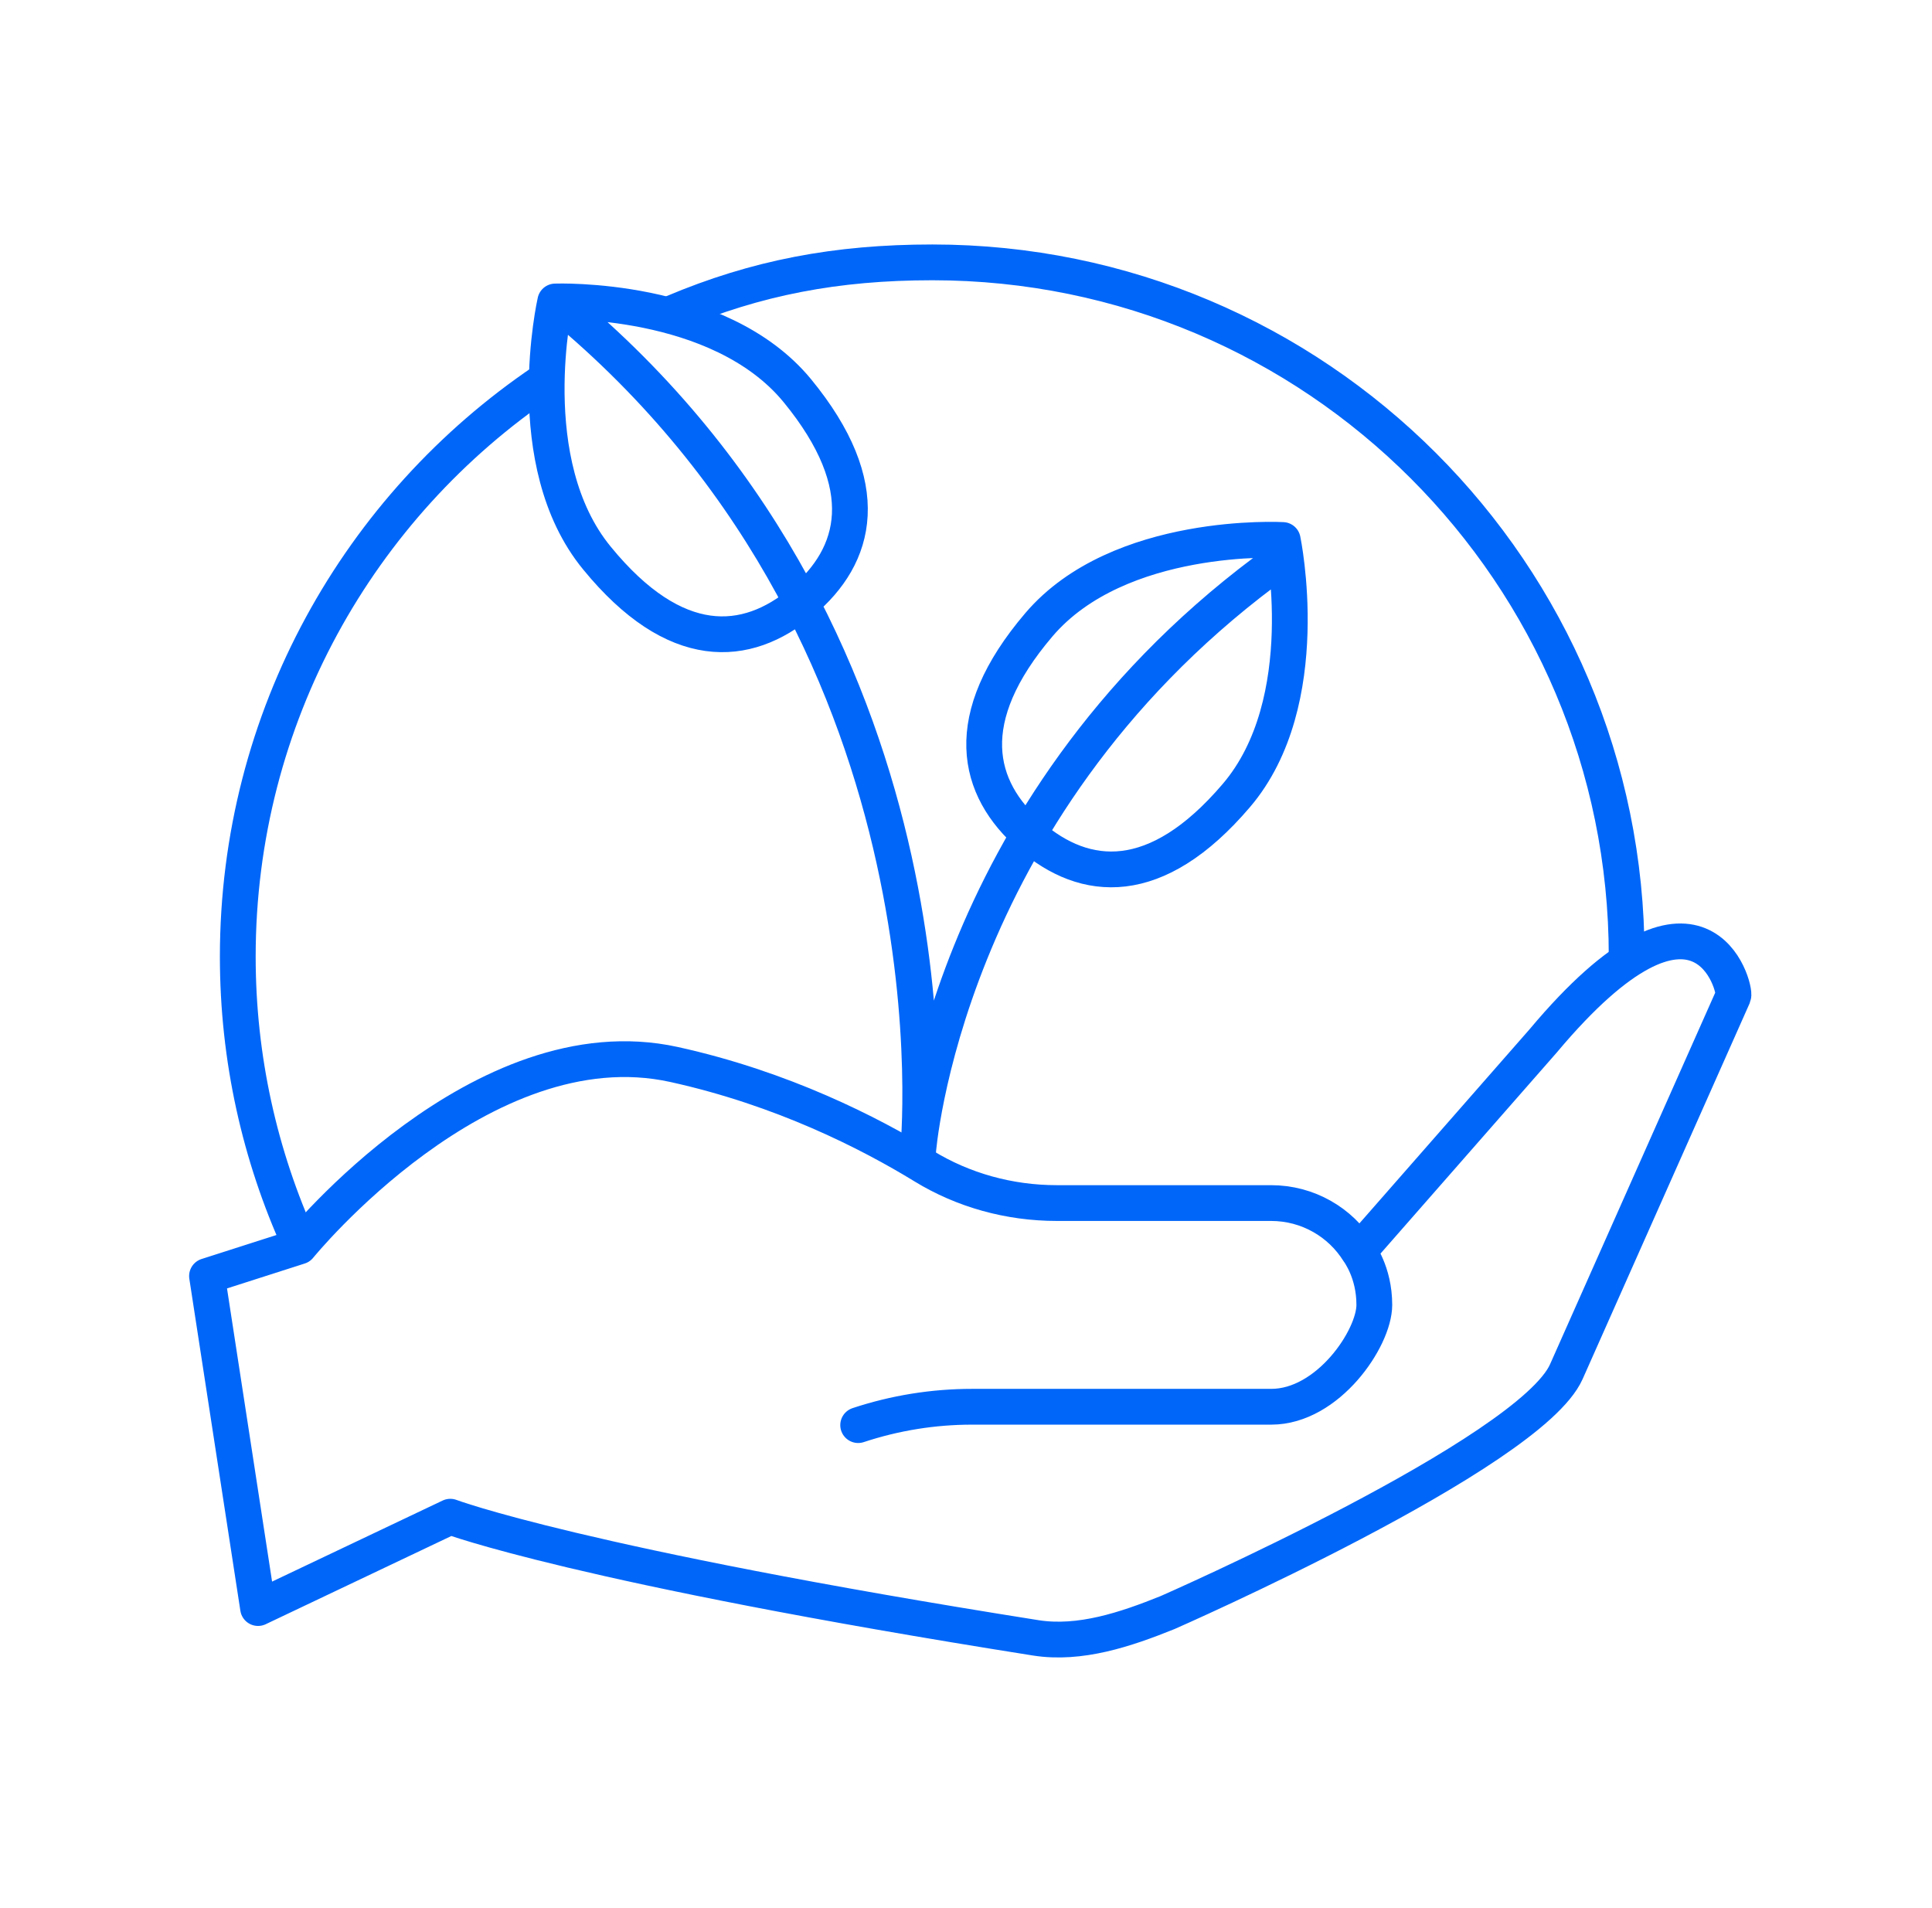
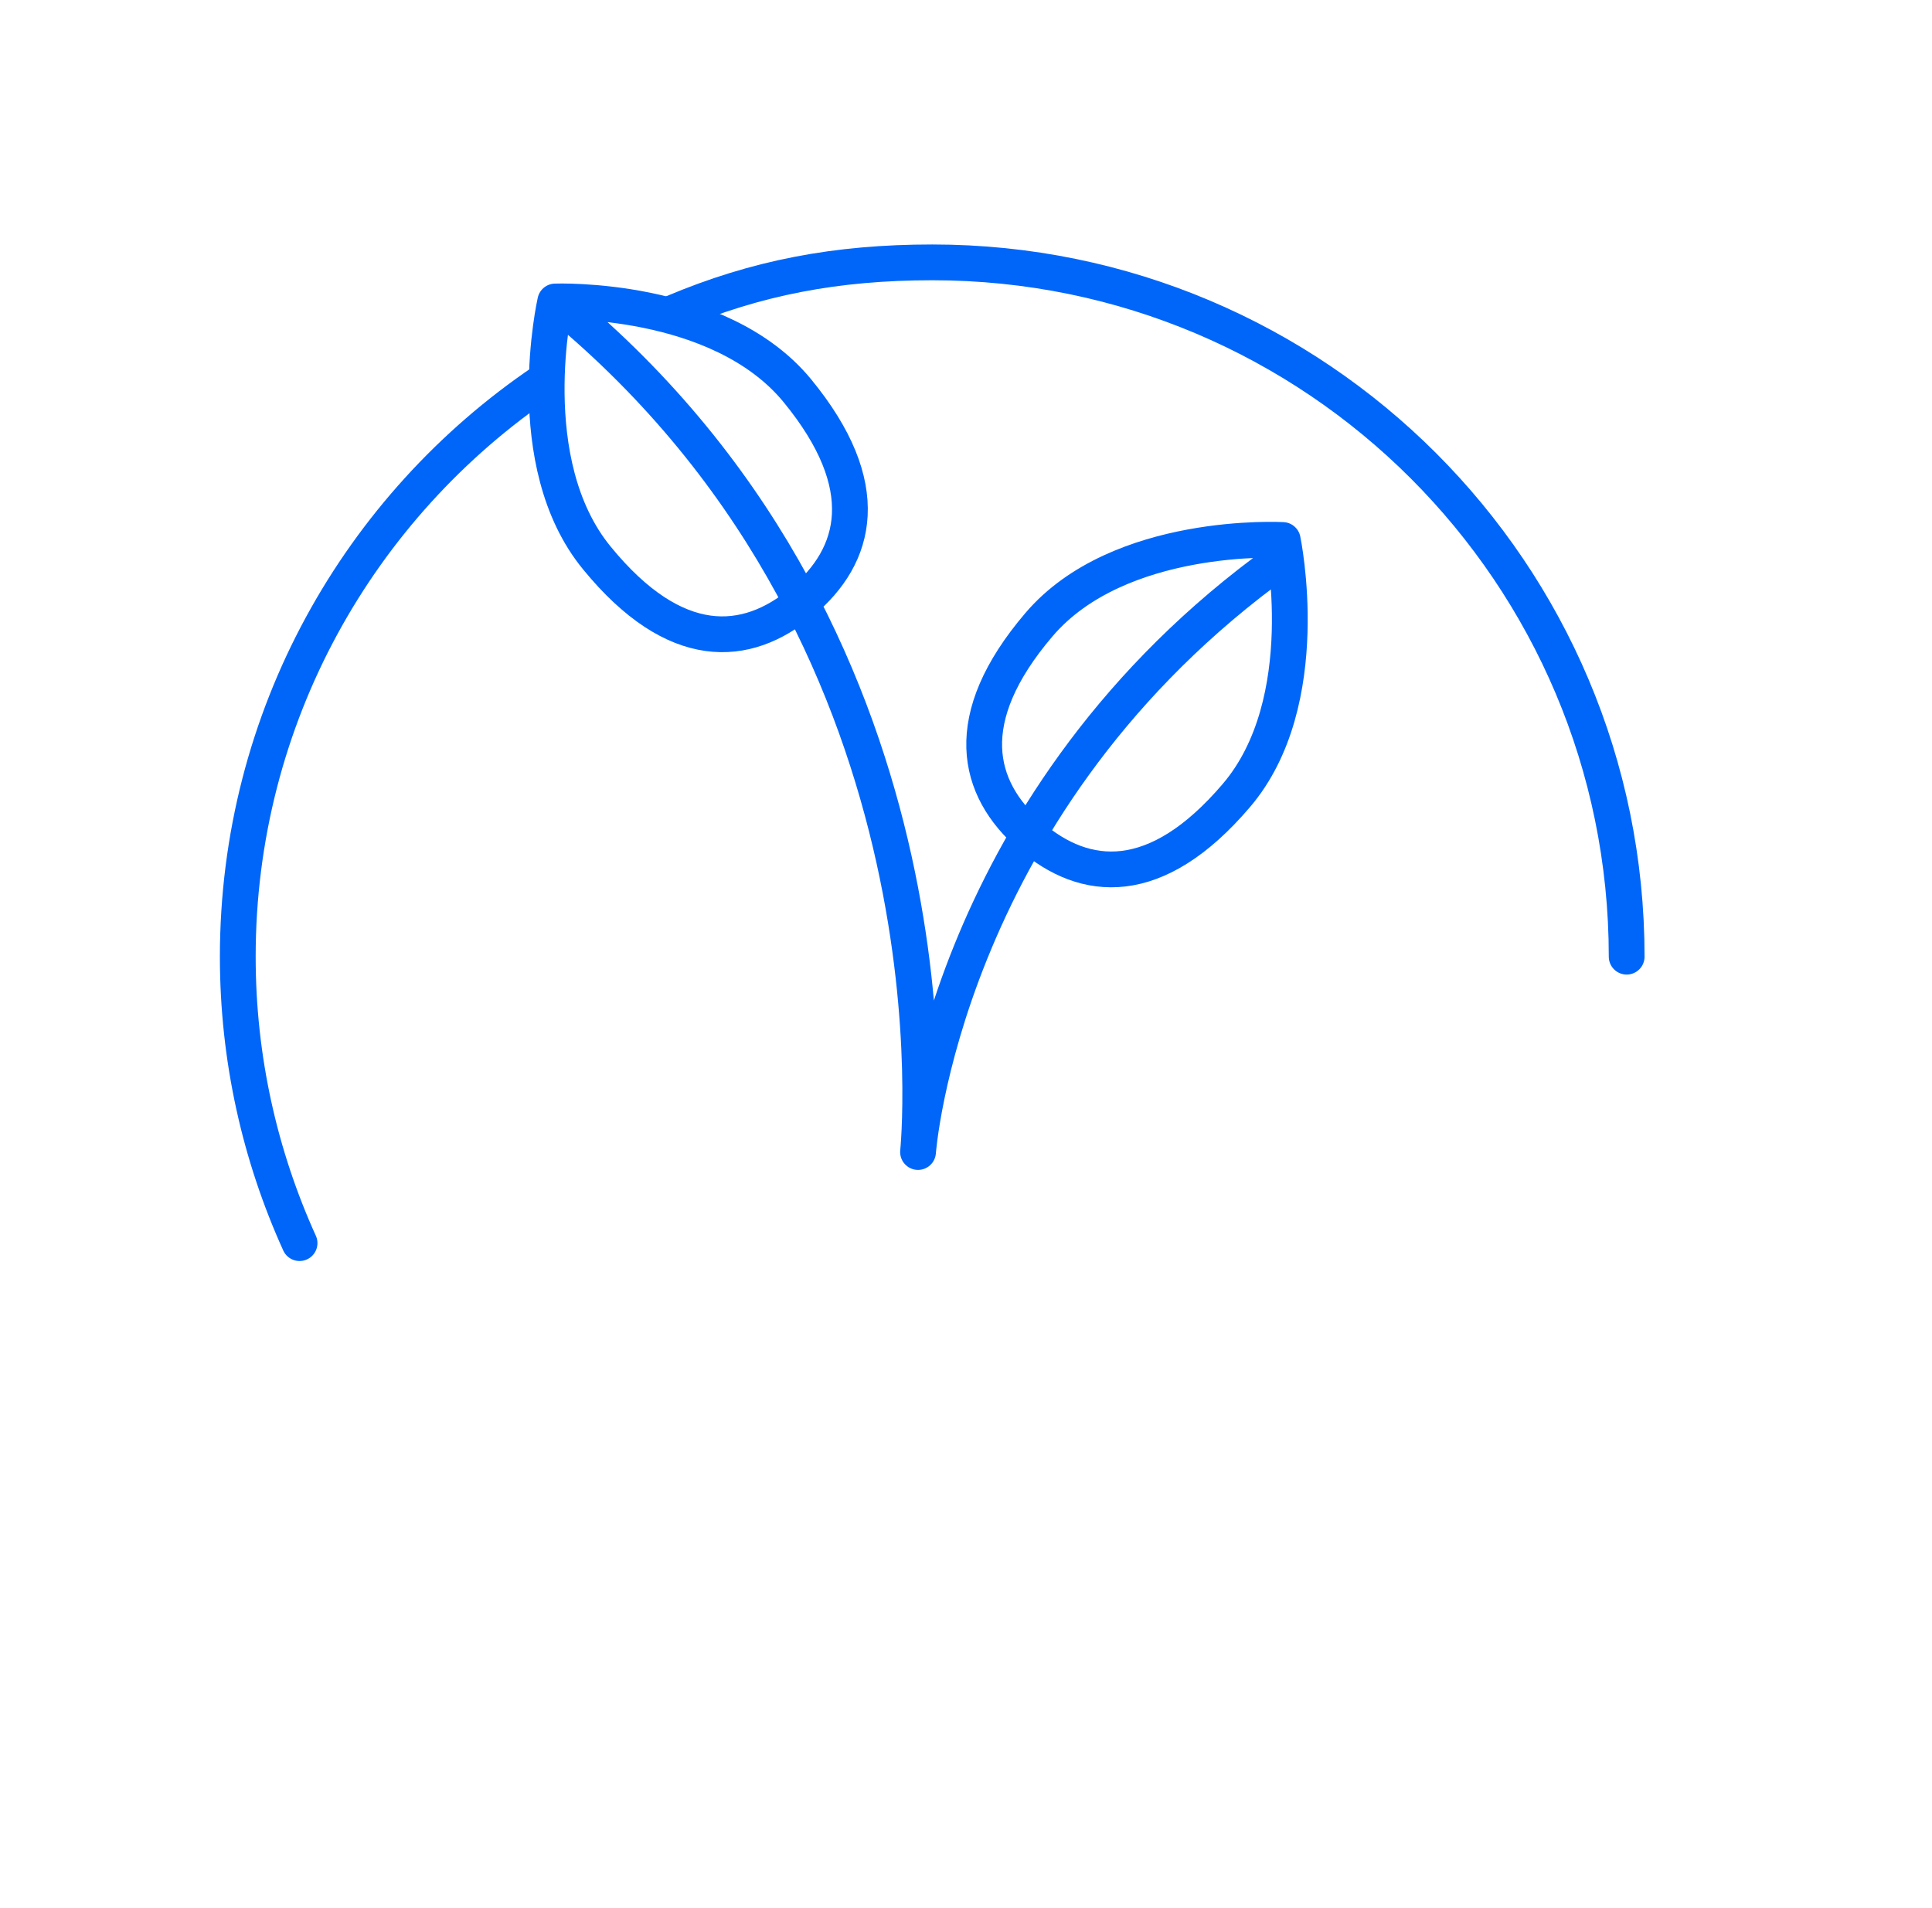
<svg xmlns="http://www.w3.org/2000/svg" width="81" height="80" viewBox="0 0 81 80" fill="none">
  <path d="M12.559 52.12C10.899 48.46 9.969 44.39 9.969 40.11C9.969 30.07 15.059 21.21 22.799 15.98M28.229 13.11C31.709 11.64 35.069 11 39.089 11C55.169 11 68.199 24.03 68.199 40.11" stroke="#0066F9" stroke-width="1.5" stroke-miterlimit="10" stroke-linecap="round" stroke-linejoin="round" />
  <path d="M53.019 23.97C39.519 34.09 38.489 48.3 38.489 48.3C38.489 48.3 40.679 27.31 23.859 13.09M51.829 33.36C48.469 37.3 45.489 37.02 43.199 35.04C40.919 33.06 40.199 30.13 43.559 26.19C46.919 22.25 53.779 22.64 53.779 22.64C53.779 22.64 55.199 29.42 51.829 33.36ZM33.429 16.38C36.719 20.39 35.939 23.3 33.619 25.24C31.299 27.18 28.309 27.41 25.029 23.4C21.739 19.4 23.279 12.64 23.279 12.64C23.279 12.64 30.139 12.38 33.429 16.38Z" stroke="#0066F9" stroke-width="1.5" stroke-miterlimit="10" stroke-linecap="round" stroke-linejoin="round" />
-   <path d="M56.969 52.47C56.969 52.51 57.619 53.32 57.619 54.71C57.619 56.11 55.679 58.98 53.299 58.98H40.759C39.129 58.98 37.519 59.24 35.979 59.75M43.429 68.67C24.299 65.64 18.879 63.59 18.879 63.59L10.819 67.42L8.679 53.5L12.549 52.26C12.549 52.26 20.179 42.85 28.259 44.63C32.799 45.63 36.459 47.5 38.729 48.89C40.379 49.9 42.309 50.44 44.309 50.44H53.289C54.839 50.44 56.199 51.25 56.959 52.47L64.699 43.64C71.349 35.71 72.799 41.47 72.669 41.76L65.669 57.51C64.139 60.95 48.949 67.61 48.949 67.61C47.189 68.32 45.279 68.96 43.429 68.67Z" stroke="#0066F9" stroke-width="1.5" stroke-miterlimit="10" stroke-linecap="round" stroke-linejoin="round" />
</svg>